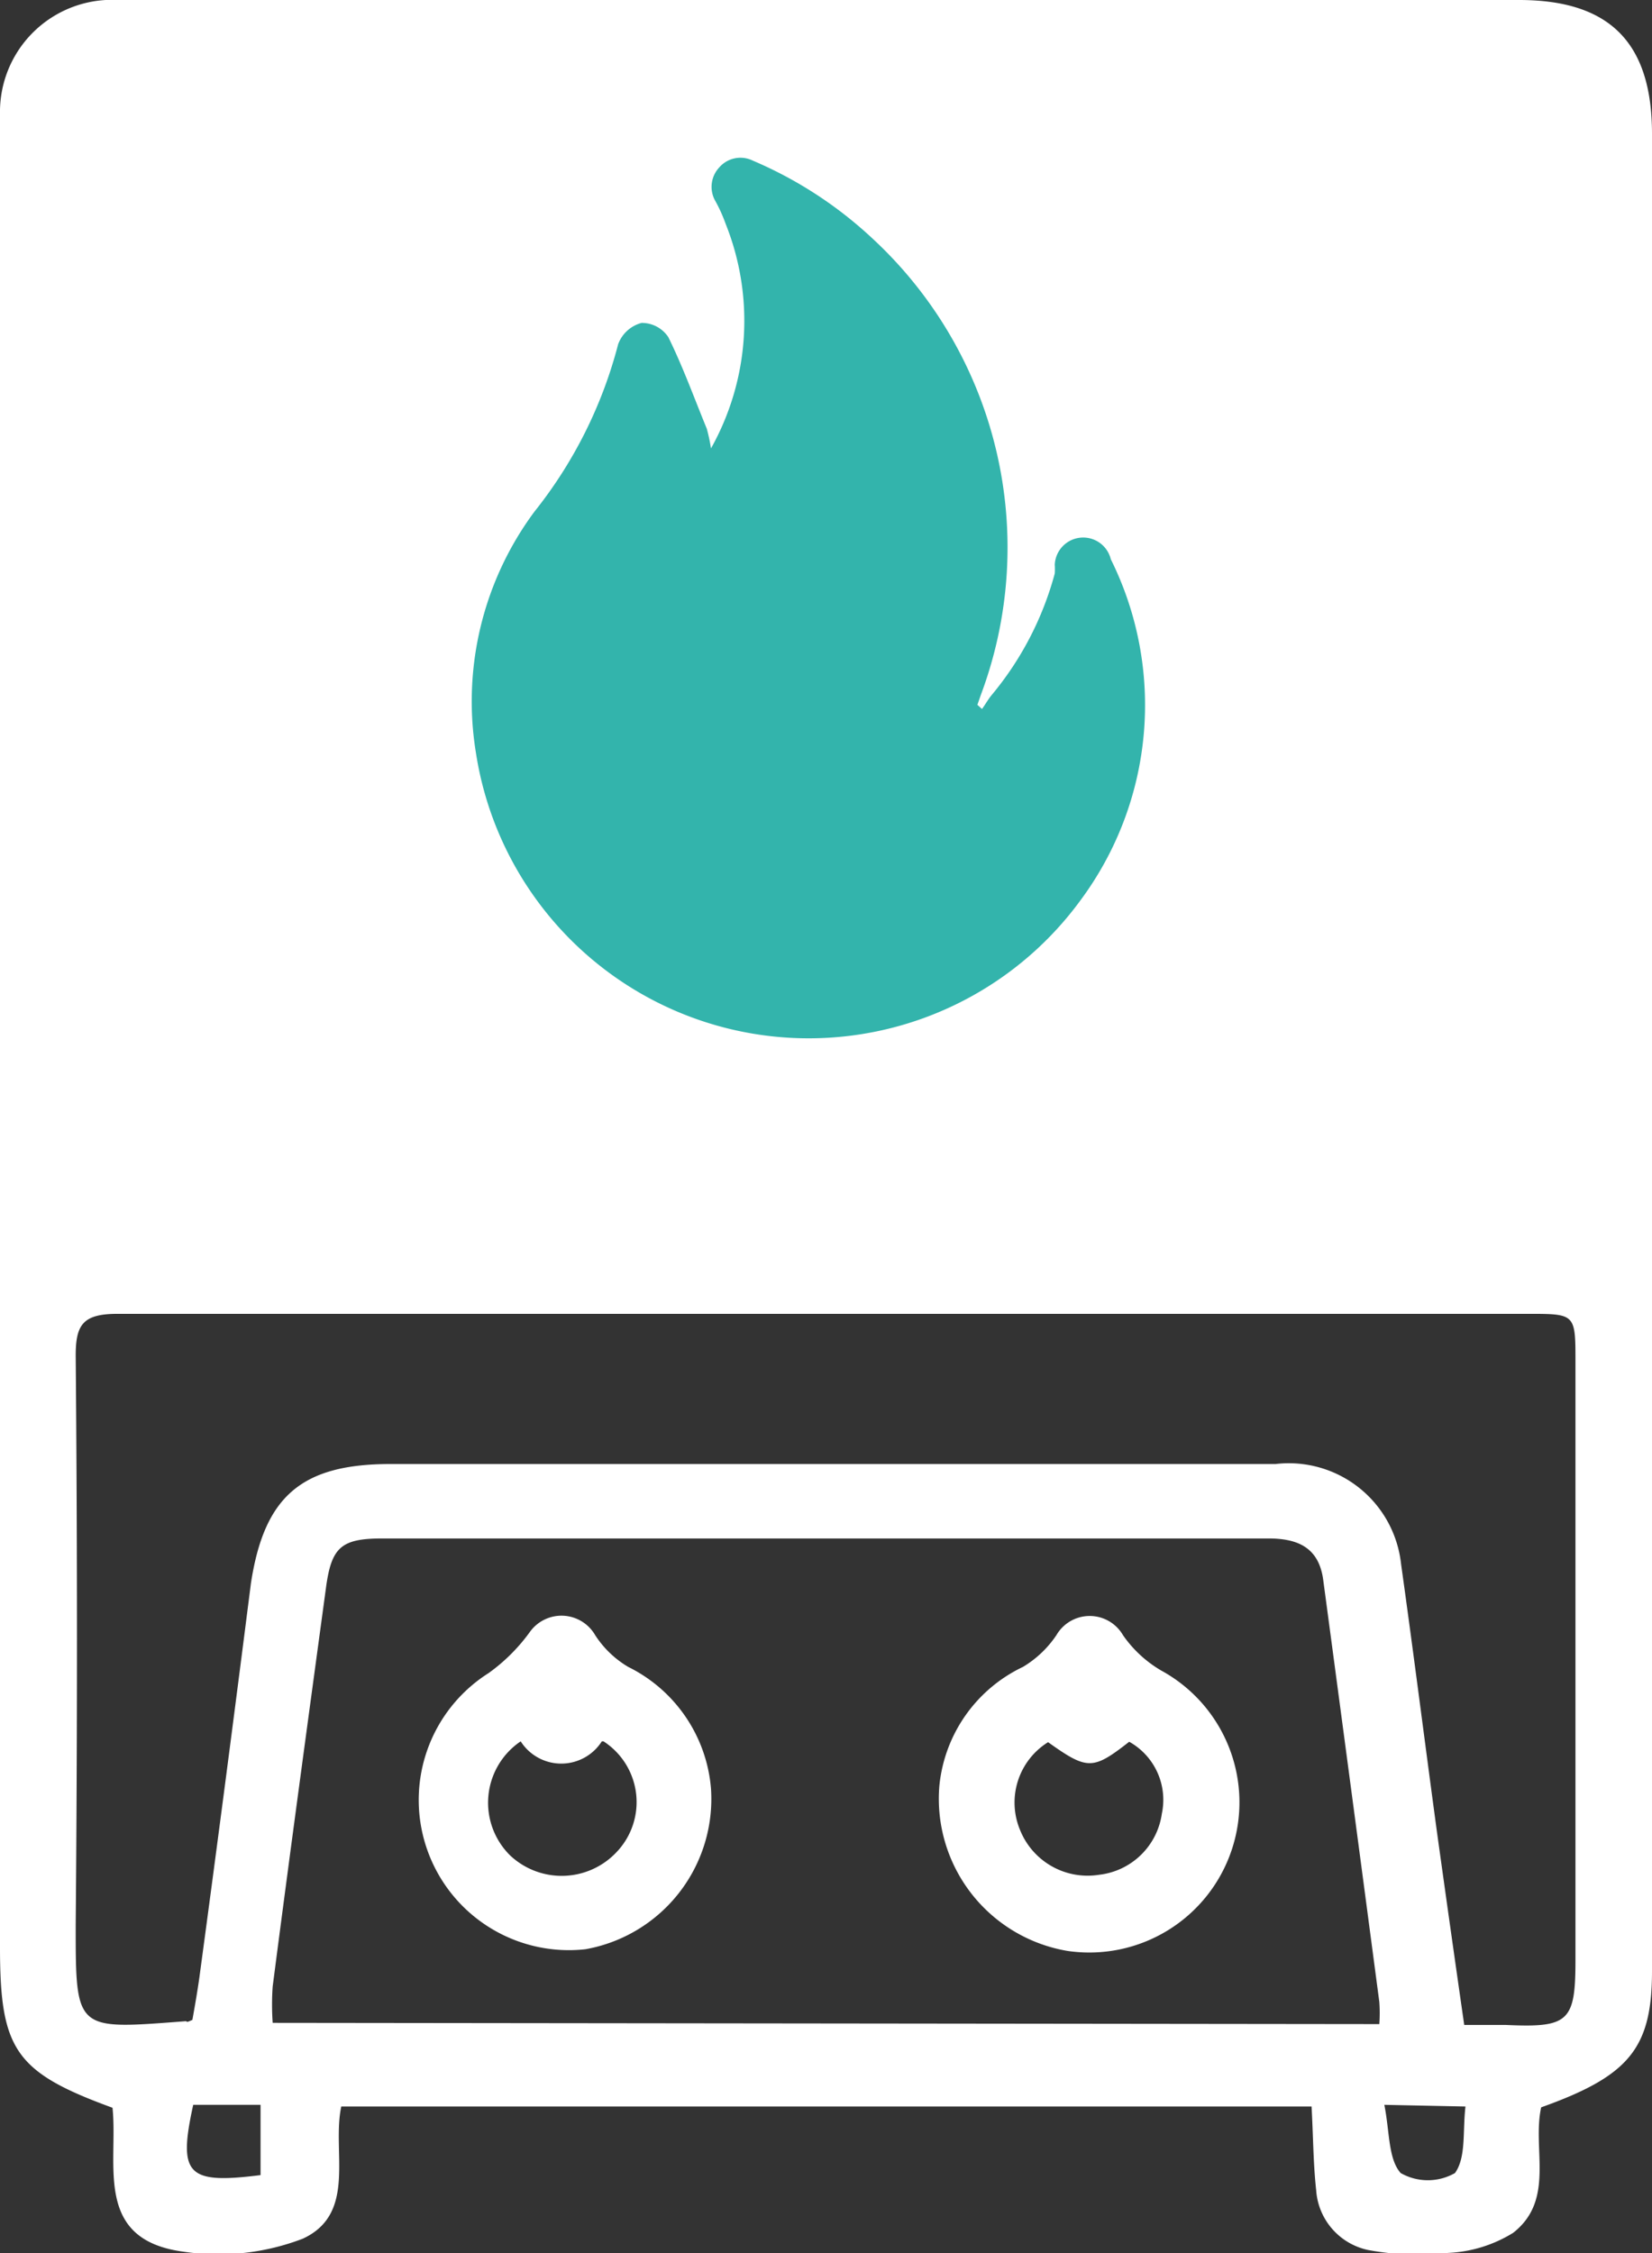
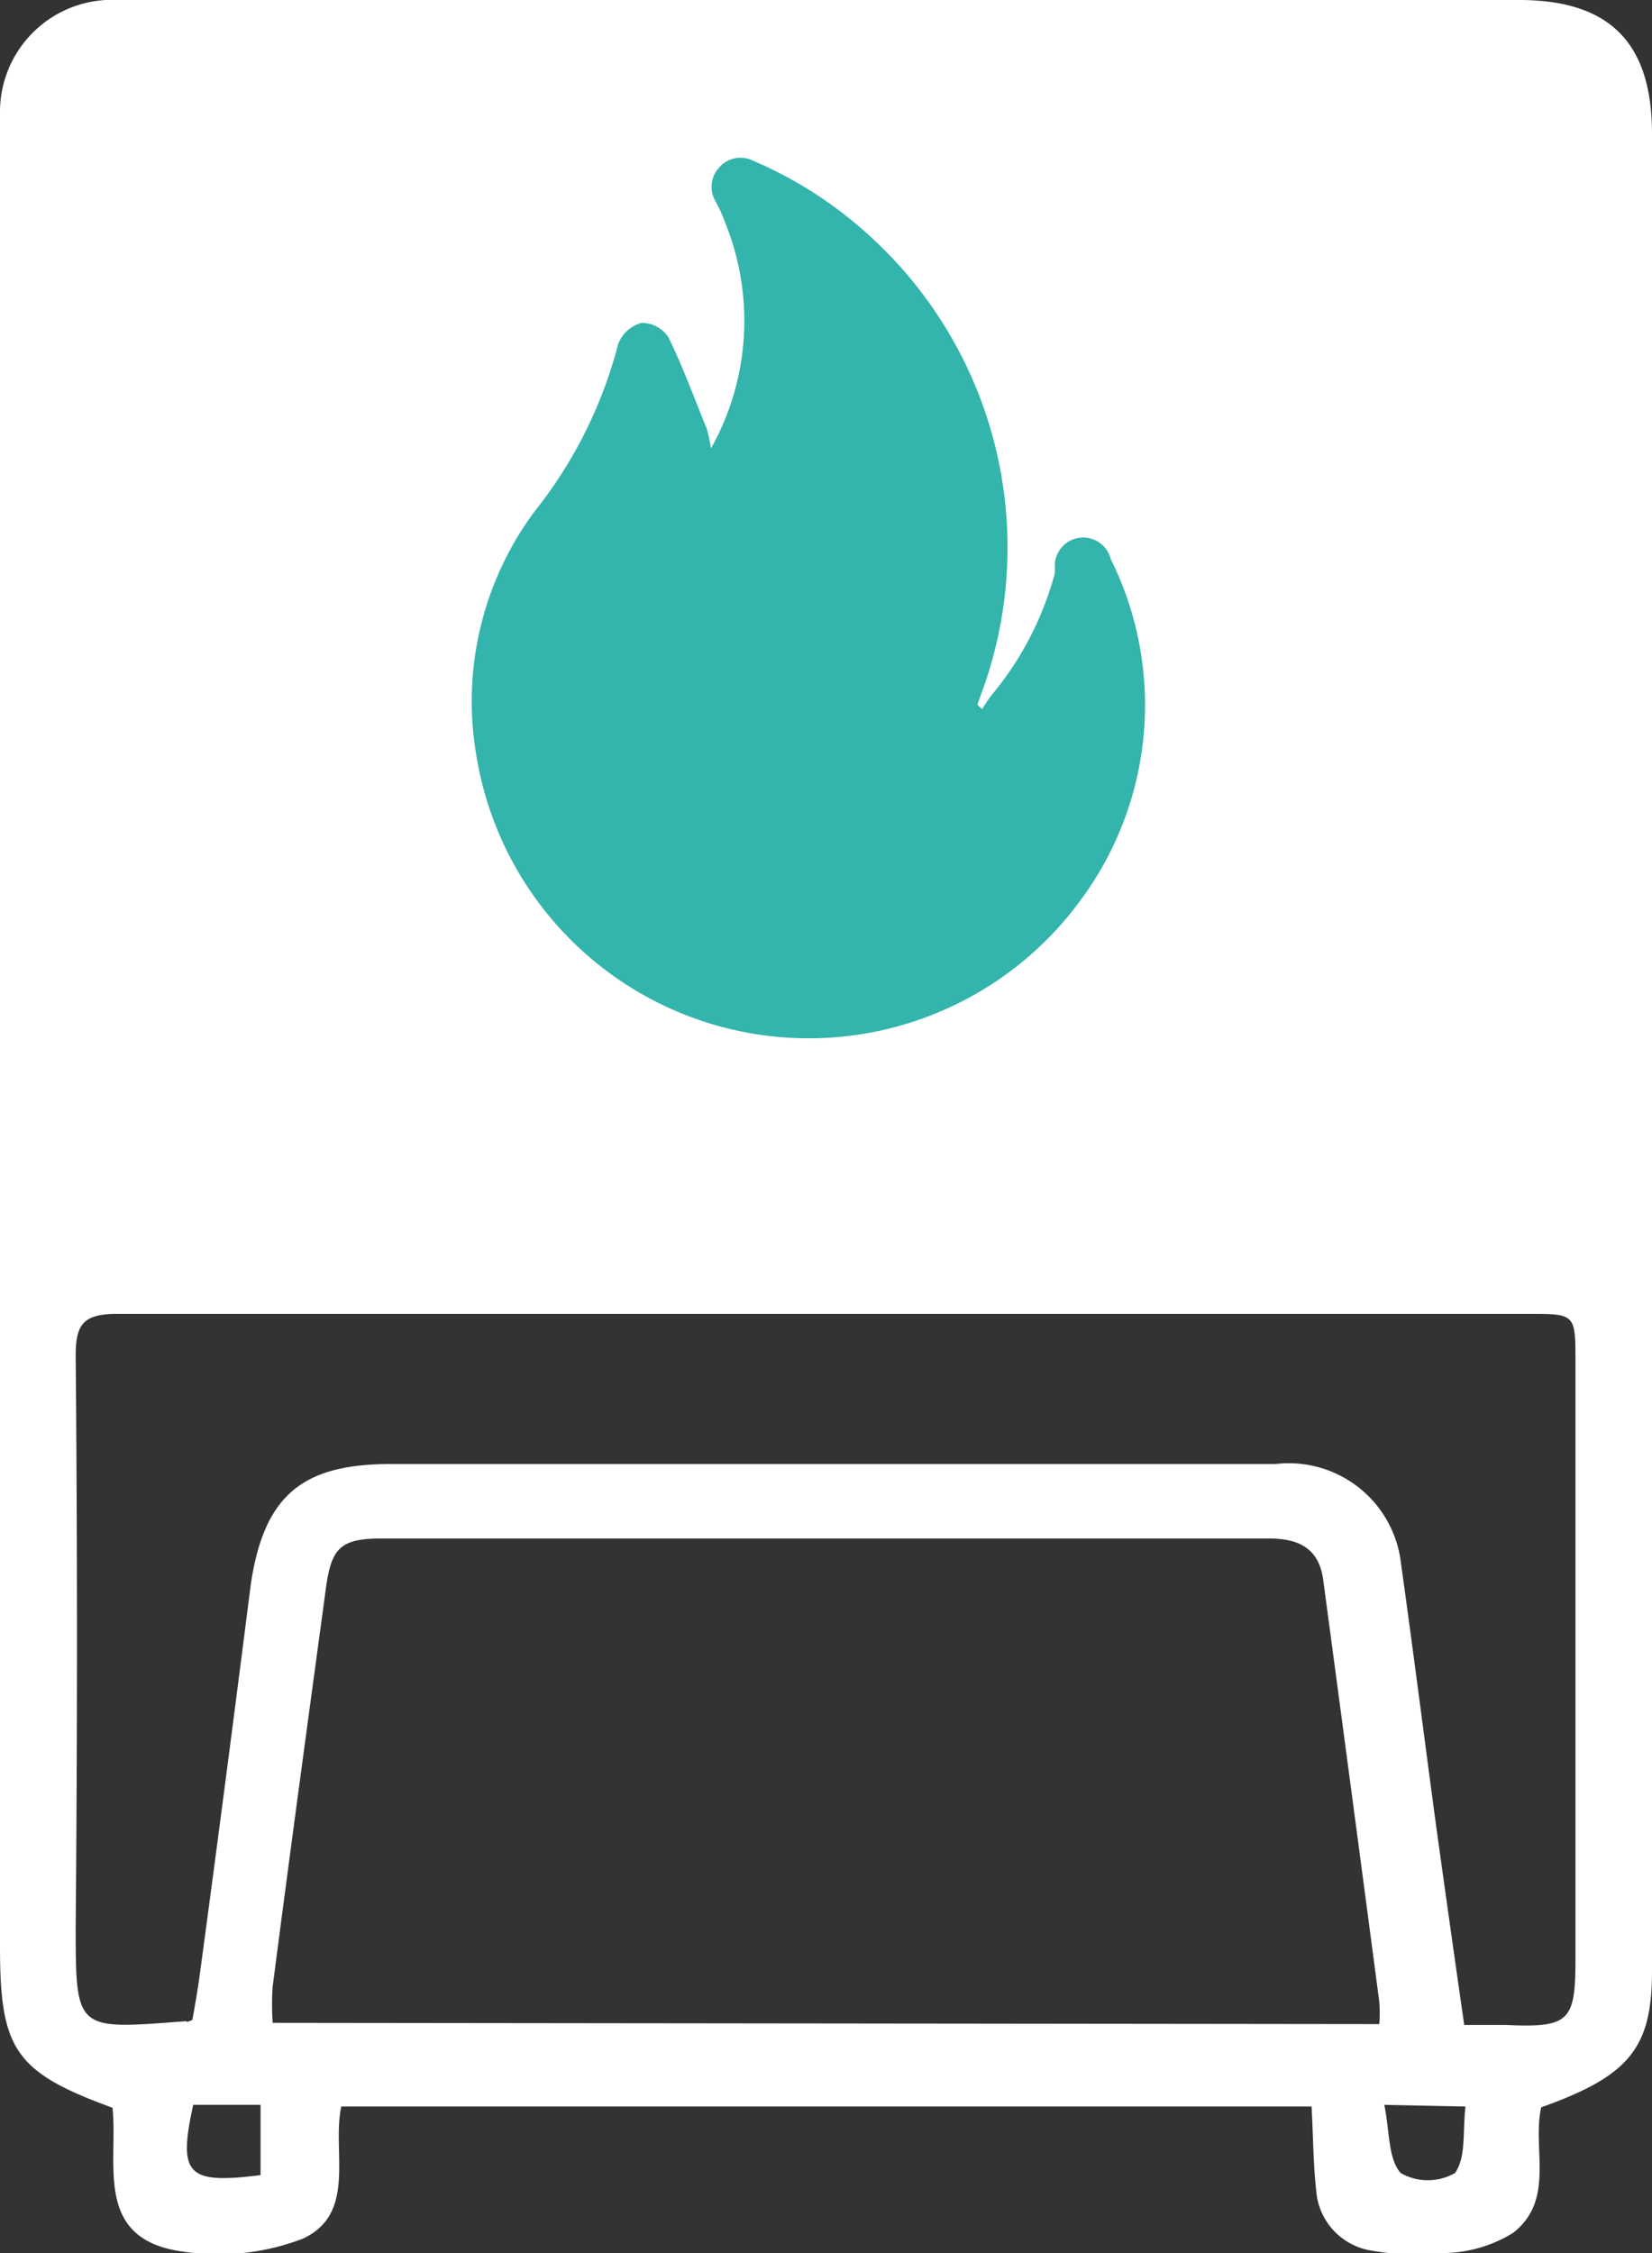
<svg xmlns="http://www.w3.org/2000/svg" viewBox="0 0 39.5 53.87">
  <rect x="0" y="0" width="39.5" height="53.87" fill="#333333" stroke="none" />
  <defs>
    <style>.cls-1{fill:#fff;}.cls-2{fill:#33b4ac;}</style>
  </defs>
  <g id="Calque_2" data-name="Calque 2">
    <g id="Calque_1-2" data-name="Calque 1">
      <path class="cls-1" d="M2.69,50.39C.36,49.54,0,49,0,46.55V3.73c0-.34,0-.68,0-1A2.68,2.68,0,0,1,2.83,0c4.85,0,9.71,0,14.56,0H36.32c2.15,0,3.18,1,3.18,3.2V47.12c0,1.85-.55,2.51-2.65,3.26-.22,1,.34,2.21-.67,3a3.22,3.22,0,0,1-1.55.48,6.5,6.5,0,0,1-1.92-.07,1.57,1.57,0,0,1-1.24-1.43c-.07-.64-.07-1.28-.11-2H8.16c-.23,1.08.38,2.56-.92,3.16a5.63,5.63,0,0,1-2.86.31C2.22,53.54,2.83,51.73,2.69,50.39Zm1.91-2.1c.06-.34.13-.73.18-1.11C5.2,44.07,5.6,41,6,37.85,6.32,35.76,7.22,35,9.34,35h12c3.05,0,6.11,0,9.16,0a2.7,2.7,0,0,1,3,2.39c.3,2.14.57,4.28.86,6.42.21,1.51.42,3,.65,4.6H36c1.51.07,1.67-.08,1.67-1.55,0-4.77,0-9.53,0-14.3,0-1.15,0-1.15-1.13-1.15q-16.87,0-33.73,0c-.83,0-1,.26-1,1q.06,6.81,0,13.62c0,2.55,0,2.49,2.64,2.29C4.48,48.35,4.5,48.33,4.6,48.29Zm28.38.1a3.62,3.62,0,0,0,0-.53q-.66-5-1.34-10.08c-.1-.77-.59-1-1.31-1-7.07,0-14.13,0-21.19,0-1,0-1.22.22-1.35,1.21-.43,3.17-.86,6.33-1.27,9.5a6.15,6.15,0,0,0,0,.87ZM6.23,52V50.32H4.62C4.25,52,4.48,52.22,6.23,52ZM33.1,50.32c.13.65.09,1.29.39,1.63a1.31,1.31,0,0,0,1.3,0c.27-.38.18-1,.25-1.59Z" />
-       <path class="cls-1" d="M22.46,42.7a3.53,3.53,0,0,1,2-2.85,2.52,2.52,0,0,0,.8-.76.92.92,0,0,1,1.59,0,2.87,2.87,0,0,0,.92.85,3.59,3.59,0,0,1-2.25,6.7A3.69,3.69,0,0,1,22.46,42.7Zm2.6-1.05a1.7,1.7,0,0,0-.67,2.1,1.74,1.74,0,0,0,1.89,1.07,1.71,1.71,0,0,0,1.5-1.46A1.59,1.59,0,0,0,27,41.64C26.13,42.32,26,42.32,25.06,41.65Z" />
-       <path class="cls-1" d="M17,42.76a3.65,3.65,0,0,1-3,3.84A3.59,3.59,0,0,1,11.68,40a4.31,4.31,0,0,0,1-1,.93.93,0,0,1,1.55.09,2.39,2.39,0,0,0,.79.76A3.57,3.57,0,0,1,17,42.76Zm-2.61-1.13a1.15,1.15,0,0,1-1.94,0,1.77,1.77,0,0,0-.25,2.73,1.8,1.8,0,0,0,2.55-.09A1.73,1.73,0,0,0,14.43,41.63Z" />
      <path class="cls-2" d="M17,10.72a6.24,6.24,0,0,0,.35-5.37,3.68,3.68,0,0,0-.26-.57A.68.68,0,0,1,17.2,4,.67.67,0,0,1,18,3.84a9.8,9.8,0,0,1,2.87,1.87,10.06,10.06,0,0,1,2.58,10.91l-.08.23.11.1c.08-.11.14-.22.22-.32a7.64,7.64,0,0,0,1.52-2.92,1.55,1.55,0,0,0,0-.21.68.68,0,0,1,1.34-.13,7.83,7.83,0,0,1-.73,8.16A8.05,8.05,0,0,1,11.38,18a7.61,7.61,0,0,1,1.4-5.77,10.74,10.74,0,0,0,2-4,.82.82,0,0,1,.56-.51.76.76,0,0,1,.64.34c.35.71.62,1.46.92,2.19A4.07,4.07,0,0,1,17,10.72Z" />
    </g>
  </g>
</svg>